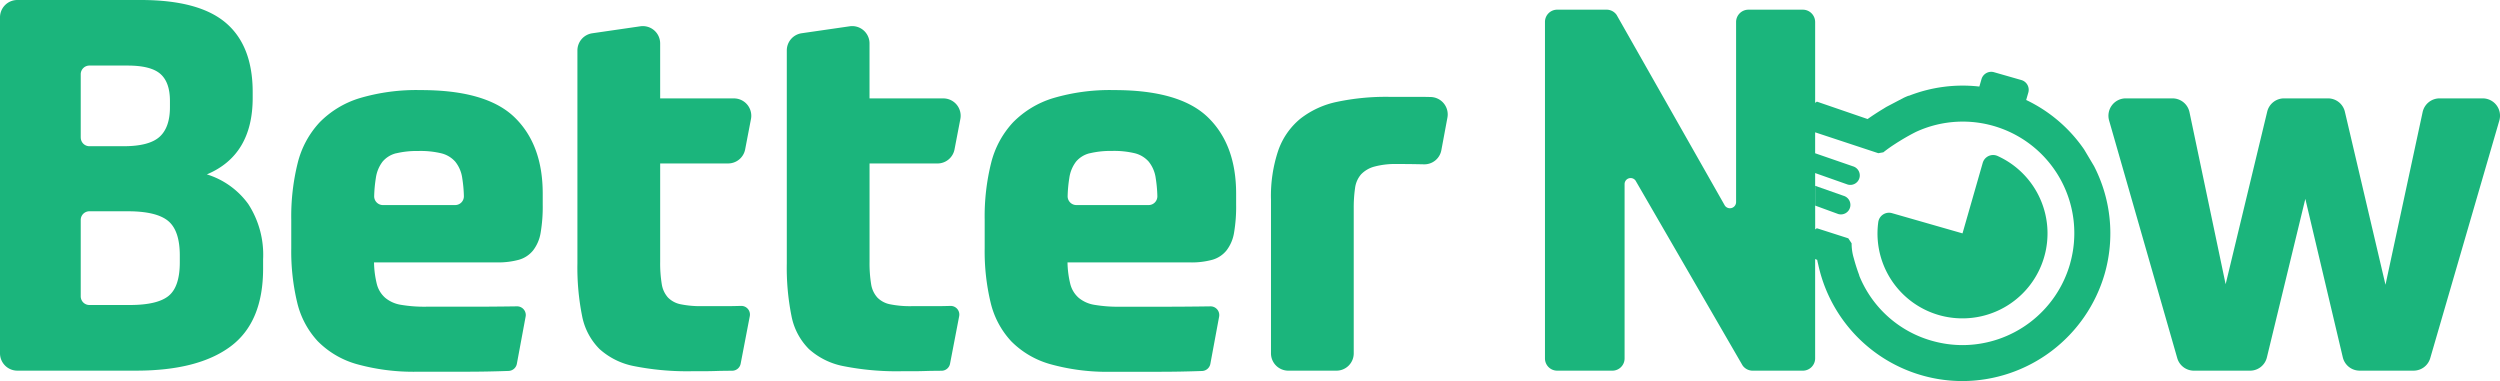
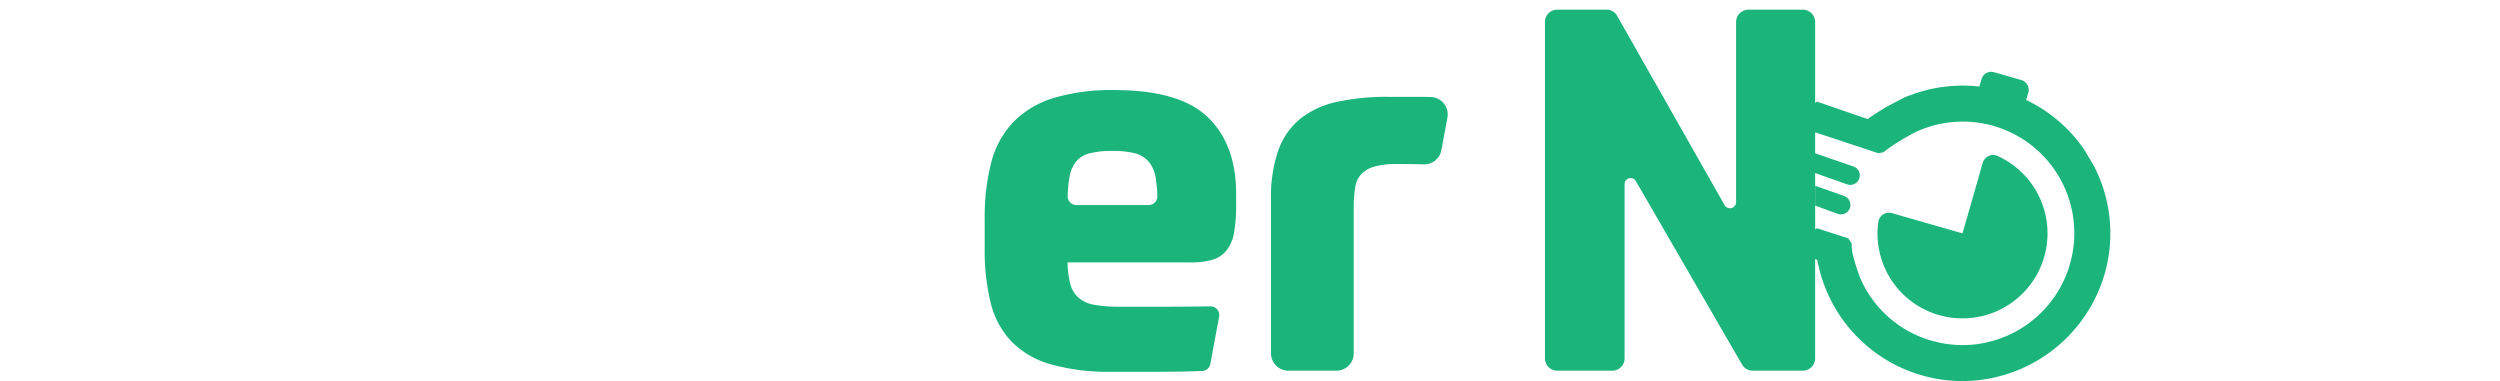
<svg xmlns="http://www.w3.org/2000/svg" width="465.739" height="70.988" viewBox="0 0 465.739 70.988">
  <defs>
    <style>.a{fill:#1bb57c;}</style>
  </defs>
  <g transform="translate(-157.887 -3181.879)">
-     <path class="a" d="M294.619,3200.212H280.872v-10.239a3.228,3.228,0,0,0-3.7-3.194l-8.95,1.3a3.233,3.233,0,0,0-2.765,3.2v39.678a45.971,45.971,0,0,0,.873,9.792,11.889,11.889,0,0,0,3.251,6.158,13.394,13.394,0,0,0,6.548,3.2h-.008a50.6,50.6,0,0,0,9.669.937c.333,0,.667,0,1-.01h2.088q1.31,0,2.667-.048c.516-.02,1.77-.032,2.75-.041a1.61,1.61,0,0,0,1.573-1.311l1.7-8.846a1.609,1.609,0,0,0-1.627-1.92c-.91.024-1.876.045-2.31.045h-4.9a18.718,18.718,0,0,1-4.023-.346,4.538,4.538,0,0,1-2.379-1.26,4.857,4.857,0,0,1-1.162-2.525,23.8,23.8,0,0,1-.293-4.122v-18.331h12.659a3.232,3.232,0,0,0,3.172-2.616l1.085-5.658a3.044,3.044,0,0,0,.059-.609A3.236,3.236,0,0,0,294.619,3200.212Z" />
-     <path class="a" d="M333.613,3200.212H319.875v-10.24a3.184,3.184,0,0,0-.035-.468v-.011a3.226,3.226,0,0,0-3.666-2.715l-8.945,1.295a3.236,3.236,0,0,0-2.765,3.2v39.684a45.713,45.713,0,0,0,.873,9.792,11.9,11.9,0,0,0,3.25,6.159,13.412,13.412,0,0,0,6.547,3.2h-.008a50.631,50.631,0,0,0,9.672.938c.333,0,.667,0,1-.01h2.085q1.31,0,2.667-.047c.517-.019,1.77-.032,2.751-.04a1.613,1.613,0,0,0,1.574-1.312l1.7-8.846a1.609,1.609,0,0,0-1.627-1.92c-.91.023-1.873.044-2.31.044h-4.9a18.742,18.742,0,0,1-4.025-.346,4.532,4.532,0,0,1-2.377-1.26,4.812,4.812,0,0,1-1.165-2.522,24.11,24.11,0,0,1-.291-4.122v-18.332h12.655a3.232,3.232,0,0,0,3.176-2.624l1.084-5.657a3.292,3.292,0,0,0,.059-.618A3.233,3.233,0,0,0,333.613,3200.212Z" />
-     <path class="a" d="M196.427,3214.365q8.535-3.588,8.535-14.257v-1.067q0-8.639-5-12.9t-15.857-4.262H161.119a3.233,3.233,0,0,0-3.232,3.233v62.59a3.233,3.233,0,0,0,3.24,3.228h22.109q11.546,0,17.606-4.513t6.061-14.5v-1.746a17.351,17.351,0,0,0-2.765-10.281A14.984,14.984,0,0,0,196.427,3214.365Zm-23.5-6.853,0-11.812a1.614,1.614,0,0,1,1.616-1.606H181.6q4.359-.011,6.153,1.544t1.794,5.043v1.163q0,3.784-1.94,5.53t-6.692,1.745h-6.37a1.611,1.611,0,0,1-1.611-1.613Zm18.456,23.23q0,4.557-2.085,6.257t-7.225,1.7h-7.535a1.611,1.611,0,0,1-1.611-1.613v-14.238a1.612,1.612,0,0,1,1.614-1.61h7.143q5.336,0,7.517,1.793t2.182,6.451Z" />
-     <path class="a" d="M236.3,3198.662a37.243,37.243,0,0,0-11.4,1.5,17.679,17.679,0,0,0-7.467,4.51,17.173,17.173,0,0,0-4.073,7.518,41.188,41.188,0,0,0-1.212,10.622v5.33a40.848,40.848,0,0,0,1.115,10.138,16,16,0,0,0,3.83,7.177,16.5,16.5,0,0,0,7.274,4.263,39.378,39.378,0,0,0,10.484,1.418c.322,0,.643,0,.963-.011h9.1q3.606,0,7.719-.145a1.629,1.629,0,0,0,1.542-1.324l1.635-8.809a1.44,1.44,0,0,0,.028-.3,1.62,1.62,0,0,0-1.639-1.6q-4.556.066-8.351.067h-8.584a26.1,26.1,0,0,1-4.655-.346,6.077,6.077,0,0,1-2.958-1.311,5.062,5.062,0,0,1-1.552-2.522,17.941,17.941,0,0,1-.533-4.073h22.891a14.572,14.572,0,0,0,4.073-.485,5.222,5.222,0,0,0,2.667-1.746,7.3,7.3,0,0,0,1.409-3.3,28.9,28.9,0,0,0,.388-5.238v-2.034q.006-9.117-5.231-14.21T236.3,3198.662Zm8.007,19.78a1.627,1.627,0,0,1-1.613,1.639H229.168a1.631,1.631,0,0,1-1.573-1.687,25.159,25.159,0,0,1,.312-3.356,6.5,6.5,0,0,1,1.26-3.055,4.814,4.814,0,0,1,2.522-1.551l-.008.011a16.51,16.51,0,0,1,3.8-.437h.422a16.538,16.538,0,0,1,4.208.437,5.1,5.1,0,0,1,2.576,1.54,6.216,6.216,0,0,1,1.31,3.055,25.156,25.156,0,0,1,.31,3.356Z" />
    <path class="a" d="M502.541,3220.54a1.766,1.766,0,0,0-1.21-2.186h0l-5.289-1.861v3.685l4.318,1.58A1.769,1.769,0,0,0,502.541,3220.54Z" />
    <path class="a" d="M546.148,3209.719a27.367,27.367,0,0,0-10.794-9.213l.4-1.382a1.887,1.887,0,0,0-1.292-2.331l-5.1-1.462a1.864,1.864,0,0,0-.52-.073,1.892,1.892,0,0,0-1.811,1.365l-.4,1.382a27.423,27.423,0,0,0-13.146,1.725l-.046-.019c-.252.1-.547.222-.922.4l-3.179,1.667c-.189.113-.376.23-.541.334-1.054.632-2.076,1.3-2.986,1.944l-9.446-3.245-.325.232v-15.059a2.3,2.3,0,0,0-2.3-2.3H483.613a2.3,2.3,0,0,0-2.3,2.3v33.54a1.149,1.149,0,0,1-2.091.66l-20.171-35.534a2.281,2.281,0,0,0-1.865-.969h-9.2a2.277,2.277,0,0,0-2.278,2.276h0v62.7a2.276,2.276,0,0,0,2.276,2.276h10.279a2.277,2.277,0,0,0,2.277-2.277v-32.479a1.125,1.125,0,0,1,2.048-.645l19.93,34.421a2.3,2.3,0,0,0,1.888.981h9.334a2.3,2.3,0,0,0,2.3-2.3v-18.5l.382.157c.059.3.126.6.2.9a27.506,27.506,0,0,0,26.879,21.679h0a27.675,27.675,0,0,0,26.463-19.935,27.353,27.353,0,0,0-1.974-20.124Zm-50.108,4.4,6.061,2.138a1.769,1.769,0,0,0,2.188-1.211v0a1.769,1.769,0,0,0-1.213-2.186l-7.036-2.43v-3.9l11.768,3.889.935-.165a27.107,27.107,0,0,1,2.255-1.6c.268-.179.543-.347.815-.513l.182-.116c.987-.6,2.043-1.184,2.87-1.594a20.783,20.783,0,0,1,28.68,24.52l0,.019a20.873,20.873,0,0,1-20.025,15.2h0a20.882,20.882,0,0,1-5.615-.774l-.131-.036a20.639,20.639,0,0,1-13.529-12.158l.015-.034a33.386,33.386,0,0,1-1.024-3.2,9.332,9.332,0,0,1-.4-2.759l-.614-.926c-.051-.022-.051-.022-3.451-1.112l-2.413-.773-.311.226Z" />
    <path class="a" d="M523.5,3241.188h0a15.829,15.829,0,0,0,6.548-30.241,2.016,2.016,0,0,0-2.678.979,2.047,2.047,0,0,0-.106.282l-3.77,13.148-13.153-3.772a2.018,2.018,0,0,0-2.484,1.405,1.971,1.971,0,0,0-.06.3,15.8,15.8,0,0,0,15.7,17.9Z" />
-     <path class="a" d="M620.394,3200.206h-8.022a3.233,3.233,0,0,0-3.159,2.553l-6.919,32.169L594.73,3202.7a3.231,3.231,0,0,0-3.147-2.494H583.4a3.226,3.226,0,0,0-3.143,2.477l-7.744,32.147-6.735-32.056a3.234,3.234,0,0,0-3.163-2.568h-8.7a3.233,3.233,0,0,0-3.11,4.124h0l12.694,44.262a3.228,3.228,0,0,0,3.11,2.342h10.45a3.225,3.225,0,0,0,3.14-2.471l7.161-29.538,6.979,29.516a3.226,3.226,0,0,0,3.147,2.489h10.044a3.23,3.23,0,0,0,3.1-2.33L623.5,3204.34a3.227,3.227,0,0,0-3.1-4.134Z" />
    <path class="a" d="M424.425,3199.952q-1.254-.033-2.367-.033h-5.48a44.18,44.18,0,0,0-9.555.922,16.531,16.531,0,0,0-6.884,3.152,13.336,13.336,0,0,0-4.115,5.911,26.556,26.556,0,0,0-1.359,9.117V3247.7a3.231,3.231,0,0,0,3.231,3.233h8.971a3.225,3.225,0,0,0,3.215-3.233v-27.023a25.35,25.35,0,0,1,.243-3.734,4.859,4.859,0,0,1,1.115-2.57,5.358,5.358,0,0,1,2.475-1.455,15.061,15.061,0,0,1,4.216-.485q2.23,0,4.56.048c.162,0,.32.011.472.011a3.216,3.216,0,0,0,3.244-2.643l1.13-6.07a3.342,3.342,0,0,0,.052-.5A3.246,3.246,0,0,0,424.425,3199.952Z" />
    <path class="a" d="M365.483,3198.662a37.243,37.243,0,0,0-11.4,1.5,17.692,17.692,0,0,0-7.469,4.51,17.174,17.174,0,0,0-4.073,7.518,41.187,41.187,0,0,0-1.212,10.622v5.33a40.848,40.848,0,0,0,1.115,10.138,16.007,16.007,0,0,0,3.83,7.177,16.5,16.5,0,0,0,7.274,4.263,39.393,39.393,0,0,0,10.48,1.429c.322,0,.643,0,.963-.011h9.117q3.607,0,7.719-.145a1.628,1.628,0,0,0,1.543-1.324l1.635-8.81a1.373,1.373,0,0,0,.025-.307,1.621,1.621,0,0,0-1.639-1.6q-4.555.066-8.351.067h-8.583a26.119,26.119,0,0,1-4.655-.346,6.083,6.083,0,0,1-2.958-1.311,5.059,5.059,0,0,1-1.552-2.522,17.933,17.933,0,0,1-.533-4.073h22.878a14.584,14.584,0,0,0,4.074-.485,5.225,5.225,0,0,0,2.667-1.746,7.31,7.31,0,0,0,1.407-3.3,28.9,28.9,0,0,0,.388-5.238v-2.034q0-9.117-5.236-14.21T365.483,3198.662Zm6.4,21.419H358.357a1.631,1.631,0,0,1-1.573-1.687,25.156,25.156,0,0,1,.312-3.356,6.5,6.5,0,0,1,1.26-3.055,4.814,4.814,0,0,1,2.522-1.551v.01a16.6,16.6,0,0,1,3.8-.447h.422a16.549,16.549,0,0,1,4.208.437,5.1,5.1,0,0,1,2.57,1.551,6.216,6.216,0,0,1,1.31,3.055,25.154,25.154,0,0,1,.31,3.356v.048A1.627,1.627,0,0,1,371.886,3220.081Z" />
  </g>
</svg>